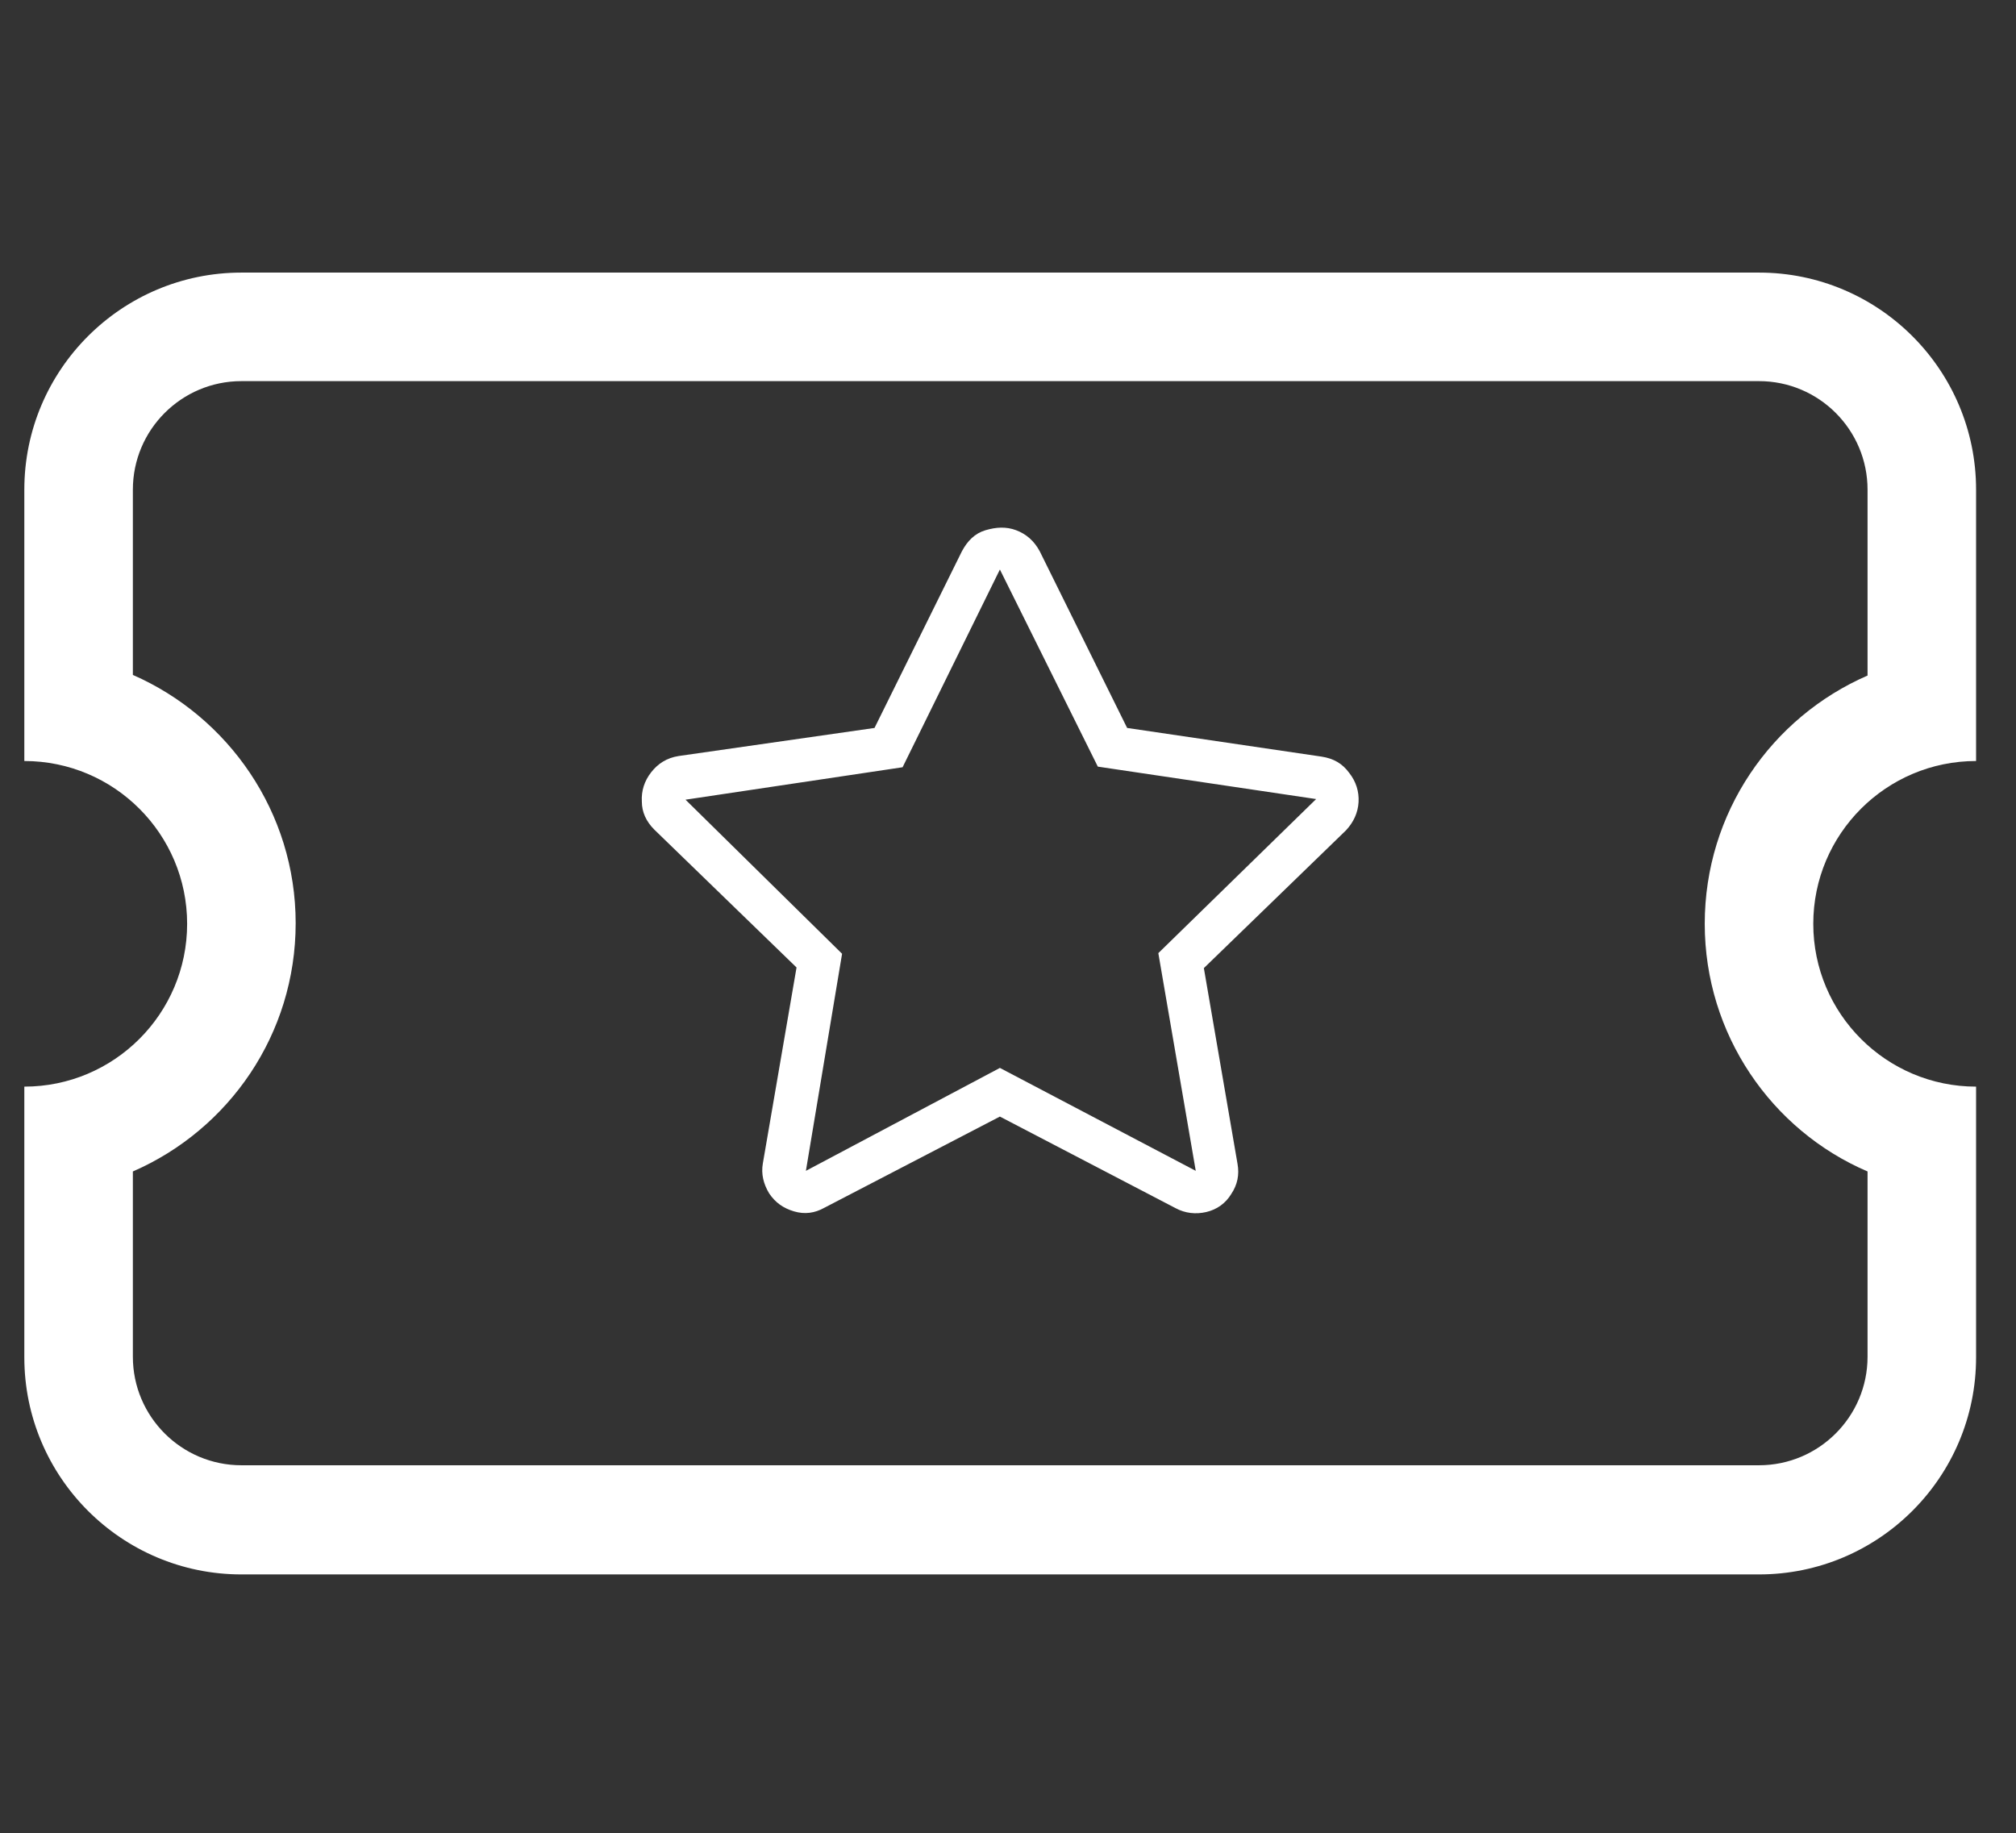
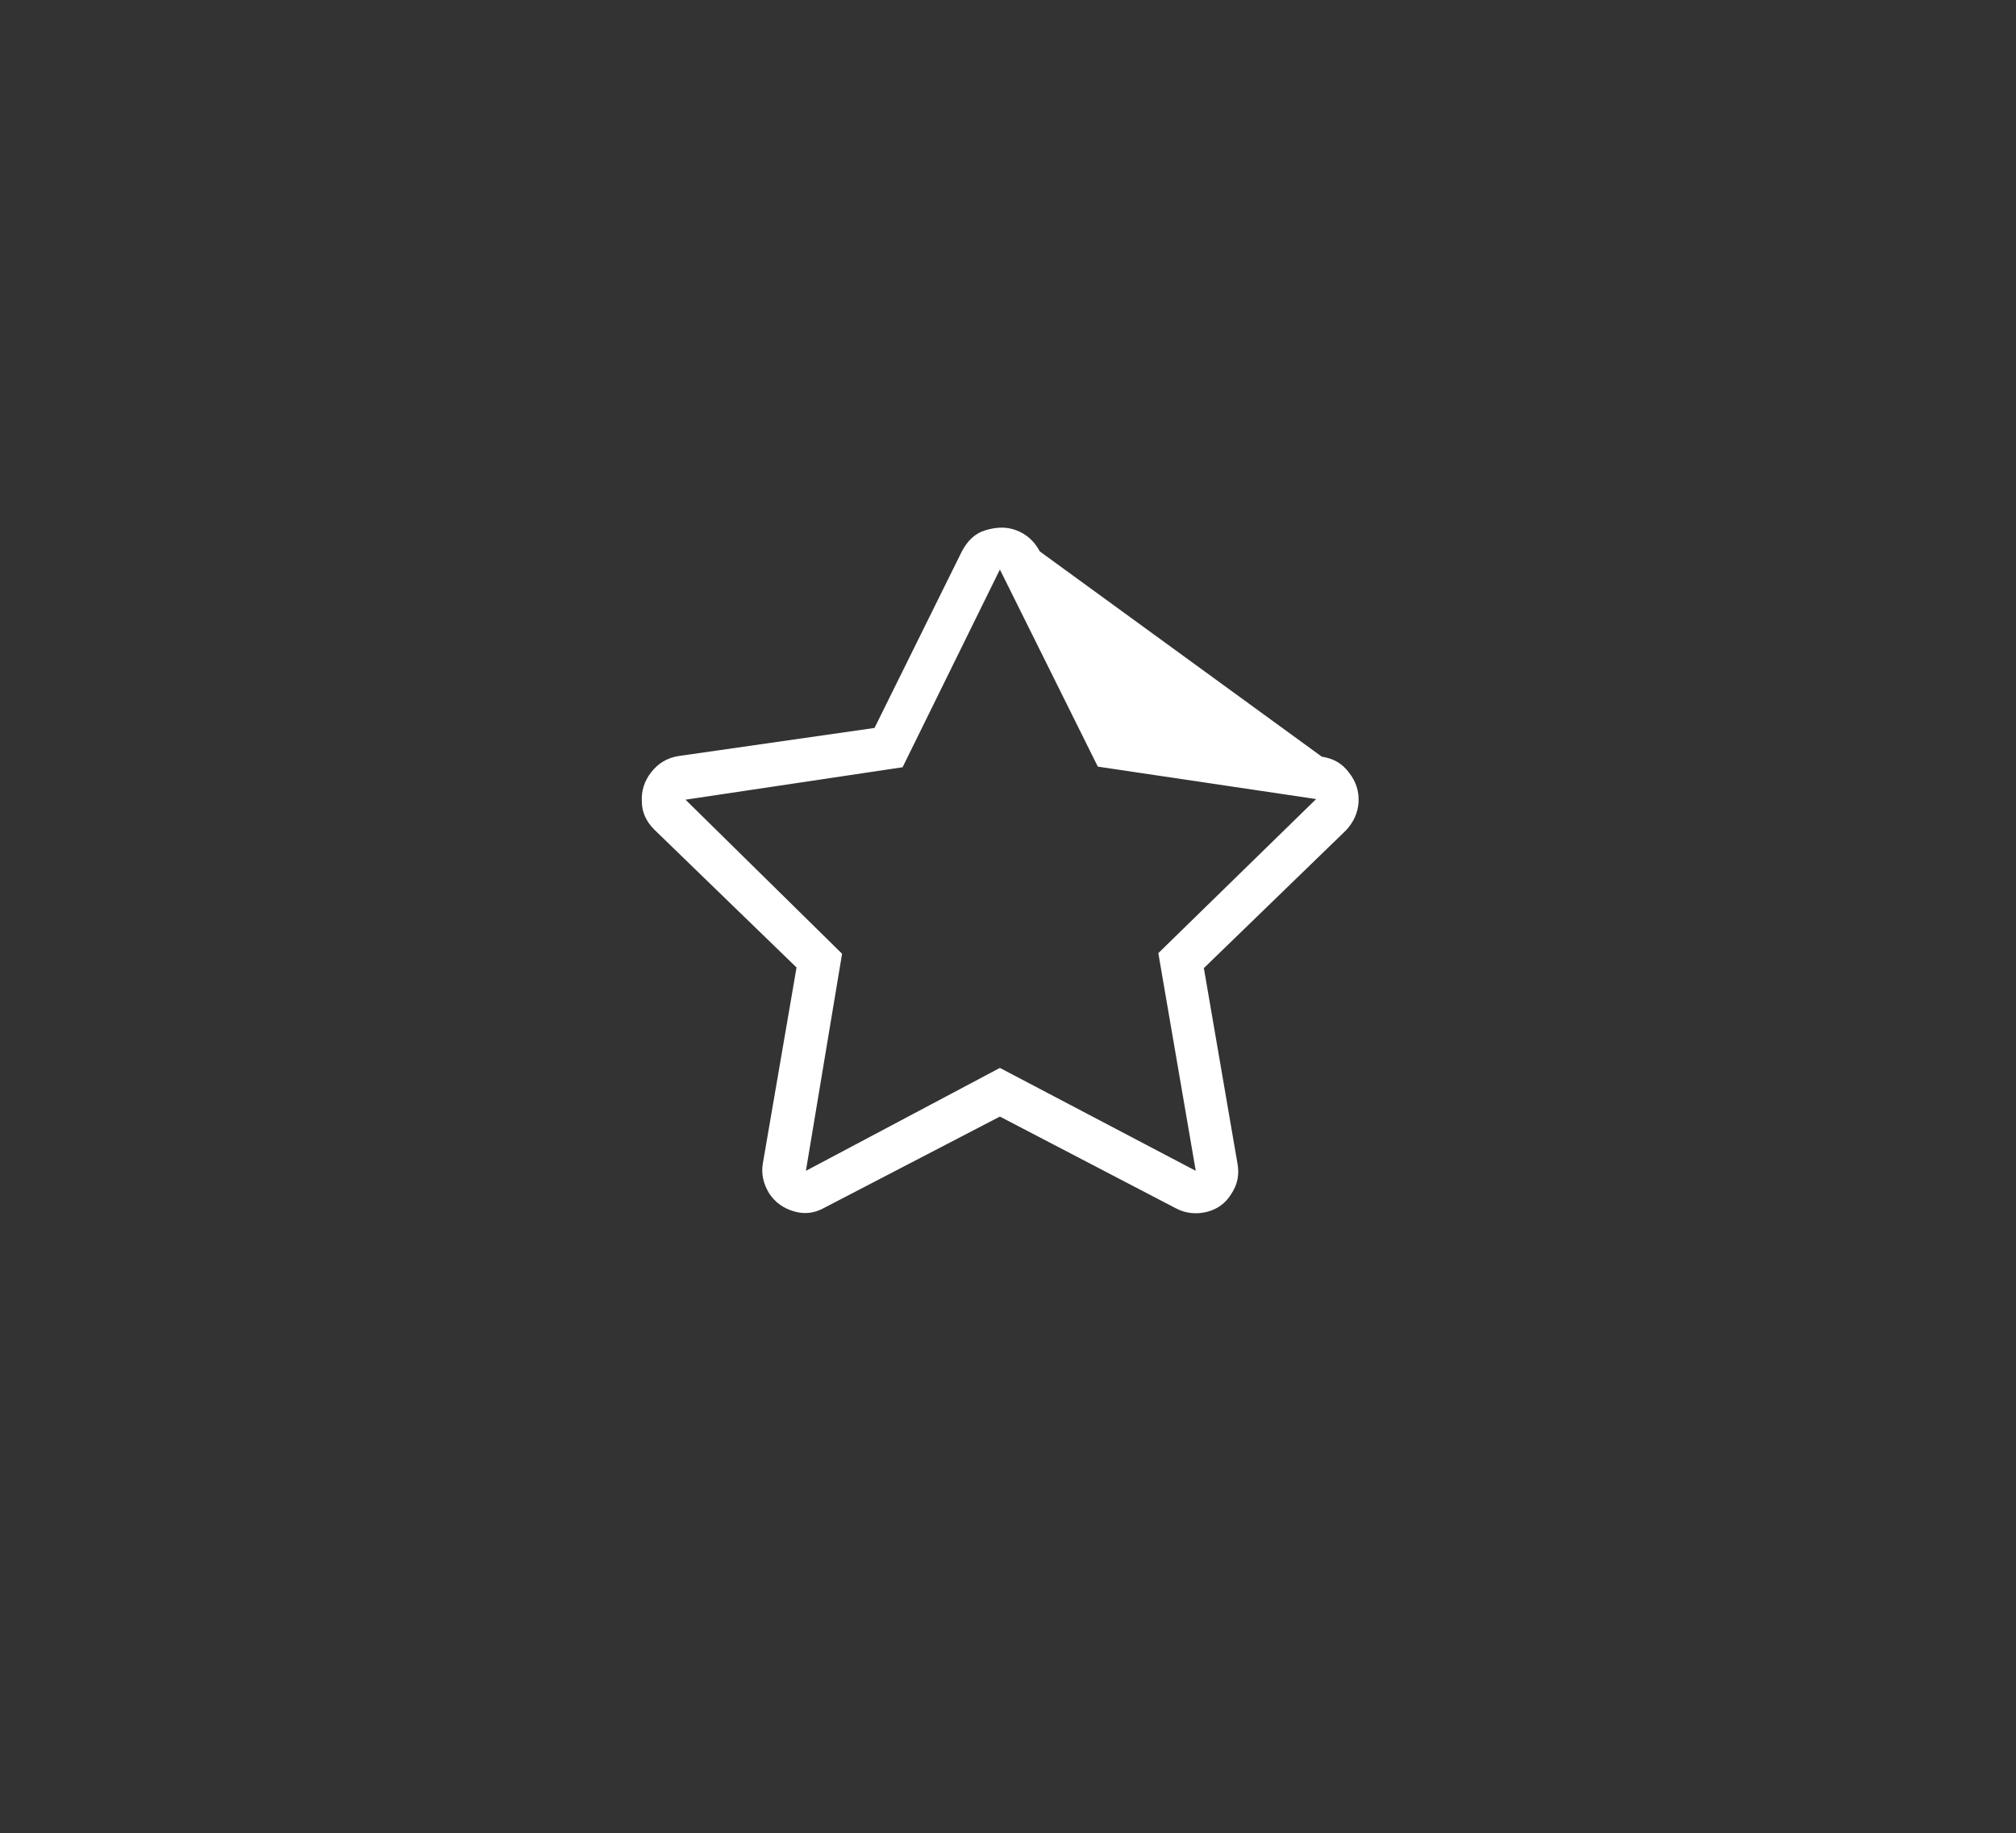
<svg xmlns="http://www.w3.org/2000/svg" viewBox="0 0 323.2 293.9">
  <rect x="0" y="0" width="323.2" height="293.9" fill="#333333" stroke="none" />
  <g fill="#ffffff">
-     <path d="m290.7 148.1c0 14.4 11.7 26.1 26.1 26.1v43.4c0 19.2-15.6 34.8-34.8 34.8h-243.3c-19.2 0-34.8-15.6-34.8-34.8v-43.4c14.4 0 26.1-11.7 26.1-26.1s-11.7-26.1-26.1-26.1v-43.5c0-19.2 15.6-34.8 34.8-34.8h243.3c19.2 0 34.8 15.6 34.8 34.8v43.5c-14.4 0-26.1 11.7-26.1 26.1zm-17.4 0c0-17.8 10.7-33.1 26.1-39.8v-29.8c0-9.6-7.8-17.4-17.4-17.4h-243.3c-9.6 0-17.4 7.8-17.4 17.4v29.7c15.3 6.7 26.1 22 26.1 39.8s-10.7 33.1-26.1 39.8v29.7c0 9.6 7.8 17.4 17.4 17.4h243.3c9.6 0 17.4-7.8 17.4-17.4v-29.7c-15.4-6.6-26.1-22-26.1-39.7z" />
-     <path d="m211.9 121.3c1.9.3 3.3 1.1 4.4 2.6 1.1 1.4 1.6 3 1.5 4.7s-.8 3.2-2 4.5l-22.8 22.1 5.4 31.4c.3 1.7 0 3.3-1 4.8-.9 1.5-2.3 2.5-4 2.9s-3.4.2-4.9-.6l-28.2-14.7-28.1 14.6c-1.6.9-3.2 1.1-4.9.6s-3-1.4-4-2.9c-.9-1.5-1.3-3.1-1-4.8l5.4-31.4-22.8-22.1c-1.3-1.3-2-2.8-2-4.5-.1-1.7.4-3.3 1.5-4.7s2.5-2.3 4.4-2.6l31.4-4.5 14-28.3c.9-1.7 2.1-2.9 3.8-3.4s3.3-.6 4.9 0 2.9 1.7 3.8 3.4l14 28.3zm-26.2 31.5 25.3-24.7-35-5.2-15.7-31.6-15.6 31.7-34.8 5.2 25.1 24.7-5.8 34.8 31.1-16.5 31.4 16.5z" />
+     <path d="m211.9 121.3c1.9.3 3.3 1.1 4.4 2.6 1.1 1.4 1.6 3 1.5 4.7s-.8 3.2-2 4.5l-22.8 22.1 5.4 31.4c.3 1.7 0 3.3-1 4.8-.9 1.5-2.3 2.5-4 2.9s-3.4.2-4.9-.6l-28.2-14.7-28.1 14.6c-1.6.9-3.2 1.1-4.9.6s-3-1.4-4-2.9c-.9-1.5-1.3-3.1-1-4.8l5.4-31.4-22.8-22.1c-1.3-1.3-2-2.8-2-4.5-.1-1.7.4-3.3 1.5-4.7s2.5-2.3 4.4-2.6l31.4-4.5 14-28.3c.9-1.7 2.1-2.9 3.8-3.4s3.3-.6 4.9 0 2.9 1.7 3.8 3.4zm-26.2 31.5 25.3-24.7-35-5.2-15.7-31.6-15.6 31.7-34.8 5.2 25.1 24.7-5.8 34.8 31.1-16.5 31.4 16.5z" />
  </g>
</svg>